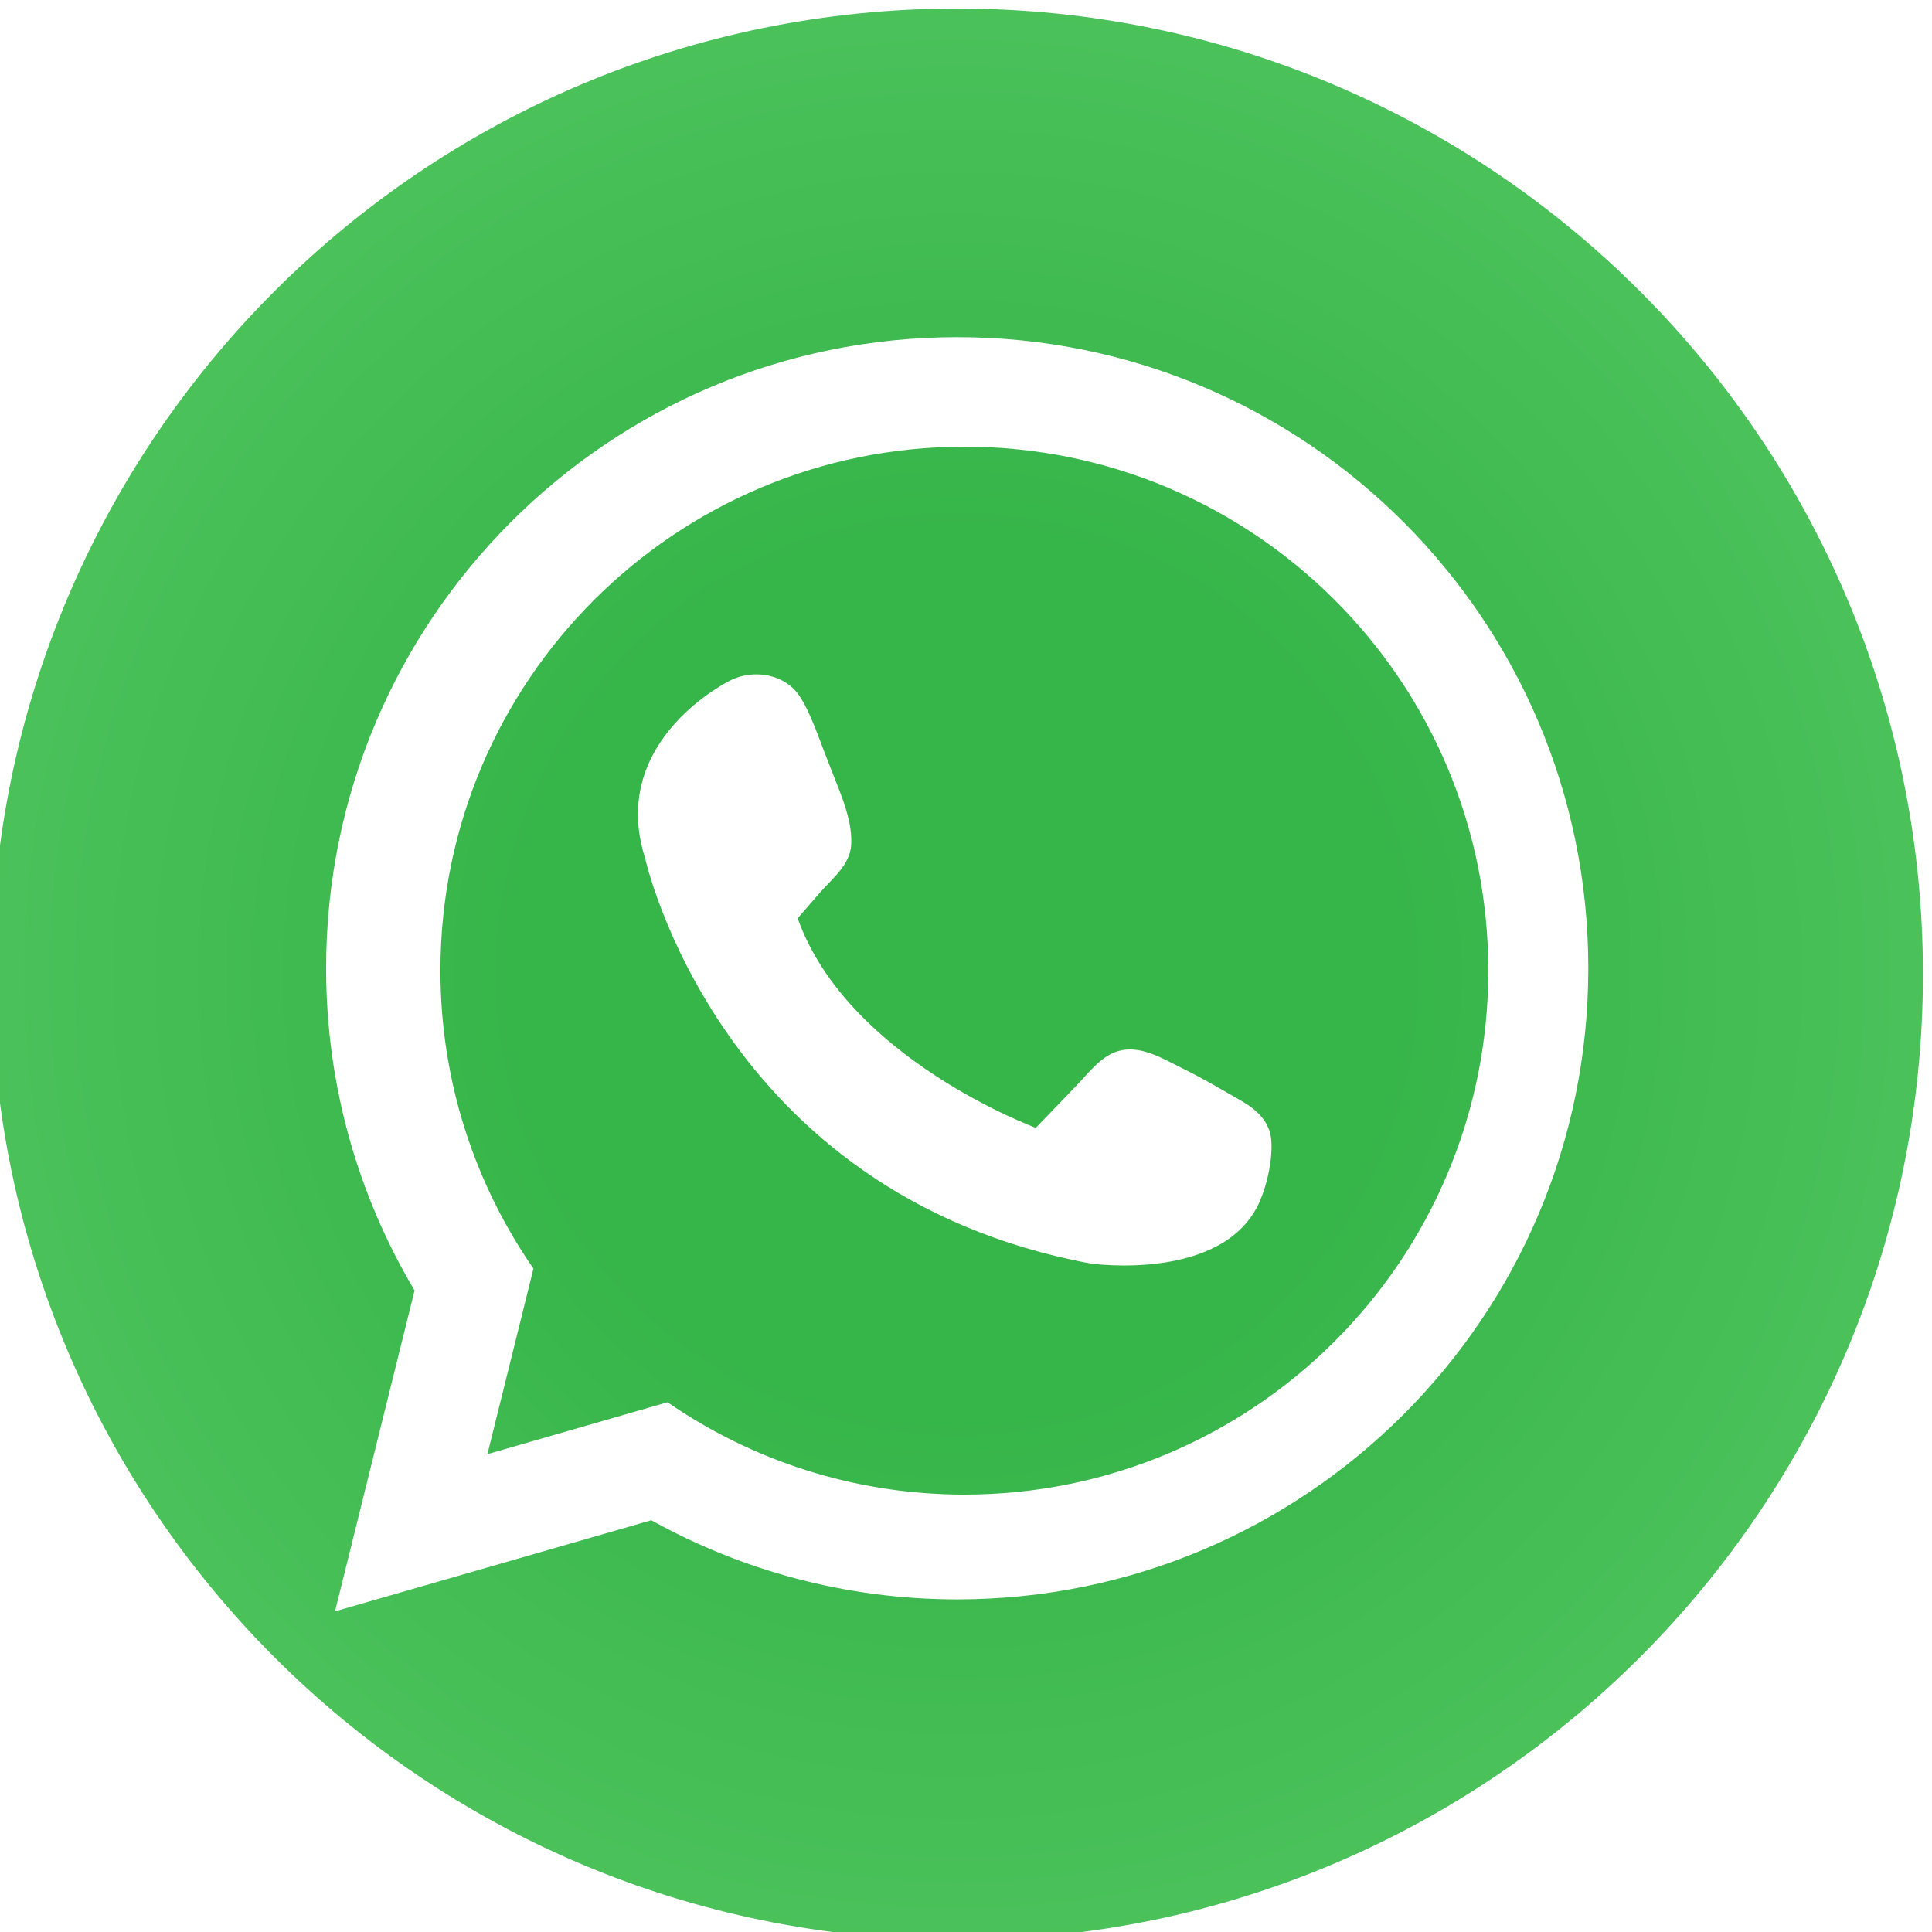
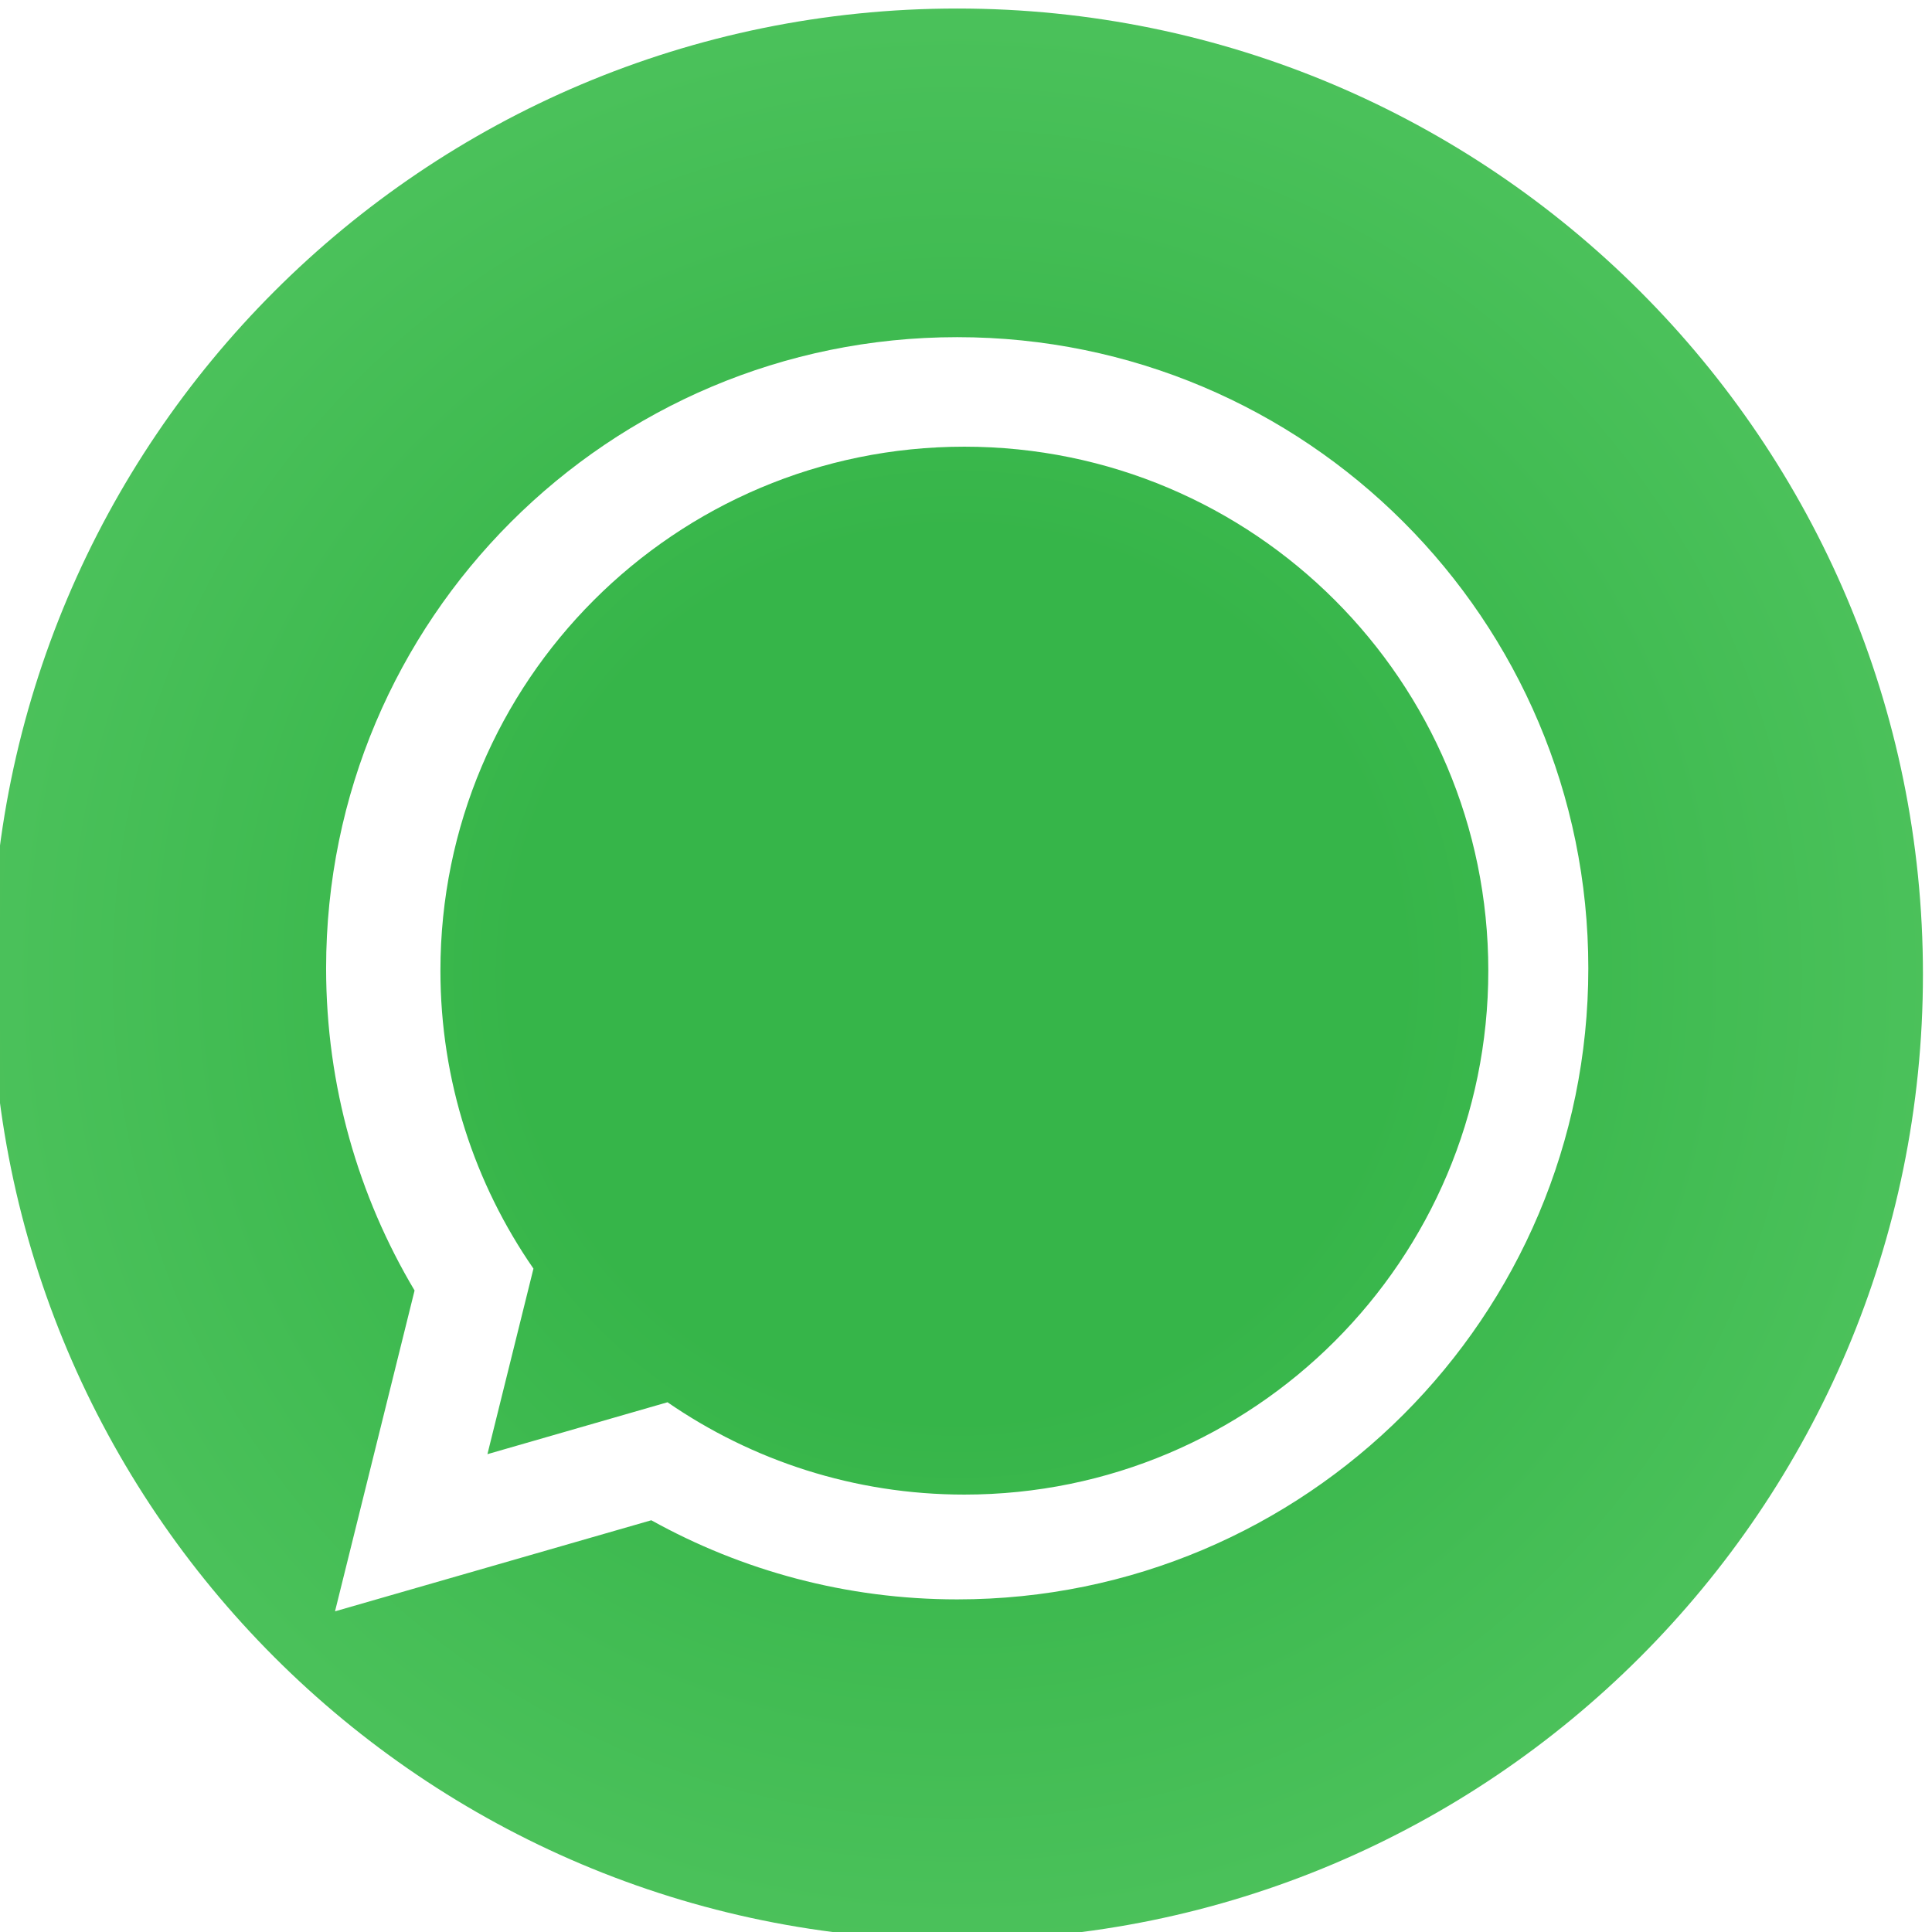
<svg xmlns="http://www.w3.org/2000/svg" xml:space="preserve" width="17.793mm" height="17.793mm" version="1.0" style="shape-rendering:geometricPrecision; text-rendering:geometricPrecision; image-rendering:optimizeQuality; fill-rule:evenodd; clip-rule:evenodd" viewBox="0 0 1779.26 1779.26">
  <defs>
    <style type="text/css"> .fil1 {fill:white;fill-rule:nonzero} .fil0 {fill:url(#id1);fill-rule:nonzero} </style>
    <clipPath id="id0">
      <path d="M-14.52 39.46l1743.62 0 0 1754.63 -1743.62 0 0 -1754.63z" />
    </clipPath>
    <radialGradient id="id1" gradientUnits="userSpaceOnUse" gradientTransform="matrix(1 -0 -0 1 0 0)" cx="881.53" cy="897.23" r="1496.01" fx="881.53" fy="897.23">
      <stop offset="0" style="stop-opacity:1; stop-color:#36B549" />
      <stop offset="0.271" style="stop-opacity:1; stop-color:#36B549" />
      <stop offset="0.769" style="stop-opacity:1; stop-color:#56C864" />
      <stop offset="1" style="stop-opacity:1; stop-color:#56C864" />
    </radialGradient>
  </defs>
  <g id="Слой_x0020_1">
    <g id="_2145365689136">
      <path class="fil0" d="M1770.92 897.23c0,-491.2 -398.19,-889.38 -889.39,-889.38 -491.19,0 -889.38,398.18 -889.38,889.38 0,491.19 398.19,889.38 889.38,889.38 491.2,0 889.39,-398.19 889.39,-889.38z" />
      <g>
        <g style="clip-path:url(#id0)">
          <image x="-14.52" y="39.46" width="1743.62" height="1754.63" />
        </g>
      </g>
      <g>
        <path class="fil1" d="M881.53 310.51c-320.99,0 -581.2,260.18 -581.2,581.21 0,108.46 29.76,209.89 81.47,296.75l-73.27 295.47 291.27 -83.87c83.49,46.33 179.5,72.87 281.73,72.87 321.02,0 581.22,-260.24 581.22,-581.22 0,-321.03 -260.2,-581.21 -581.22,-581.21zm6.58 1065.92l0 0c-101.52,0 -195.67,-31.48 -273.37,-85.03l-165.85 47.8 42.39 -170.88c-53.97,-77.96 -85.68,-172.5 -85.68,-274.42 0,-266.51 216.03,-482.53 482.51,-482.53 266.51,0 482.53,216.02 482.53,482.53 0,266.49 -216.02,482.53 -482.53,482.53z" />
-         <path class="fil1" d="M734.6 845.69c6.74,-7.75 13.47,-15.5 20.18,-23.25 11.32,-13.14 28.28,-25.81 29.15,-44.71 0.85,-18.16 -5.63,-36.24 -12.04,-52.72 -4.13,-10.58 -8.37,-21.15 -12.44,-31.81 -7.34,-19.34 -16.83,-46.4 -27.49,-57.74 -14.46,-15.31 -39.21,-18.56 -58.8,-9.15 0,0 -114.04,54.81 -78.93,164.49 0,0 67.98,309.23 410.16,372.84 0,0 122.79,17.57 155.68,-57.04 7.11,-16.09 11.92,-38.72 10.74,-56.21 -1.17,-17 -13.15,-28.24 -27.14,-36.32 -18.03,-10.32 -34.07,-19.98 -54.61,-30.14 -17.83,-8.74 -38.31,-21.73 -58.82,-16.09 -15.04,4.17 -25.83,17.9 -36.01,28.83 -13.3,14.07 -26.89,27.99 -40.32,41.97 0,0 -173.28,-63.63 -219.31,-192.95z" />
      </g>
    </g>
  </g>
</svg>